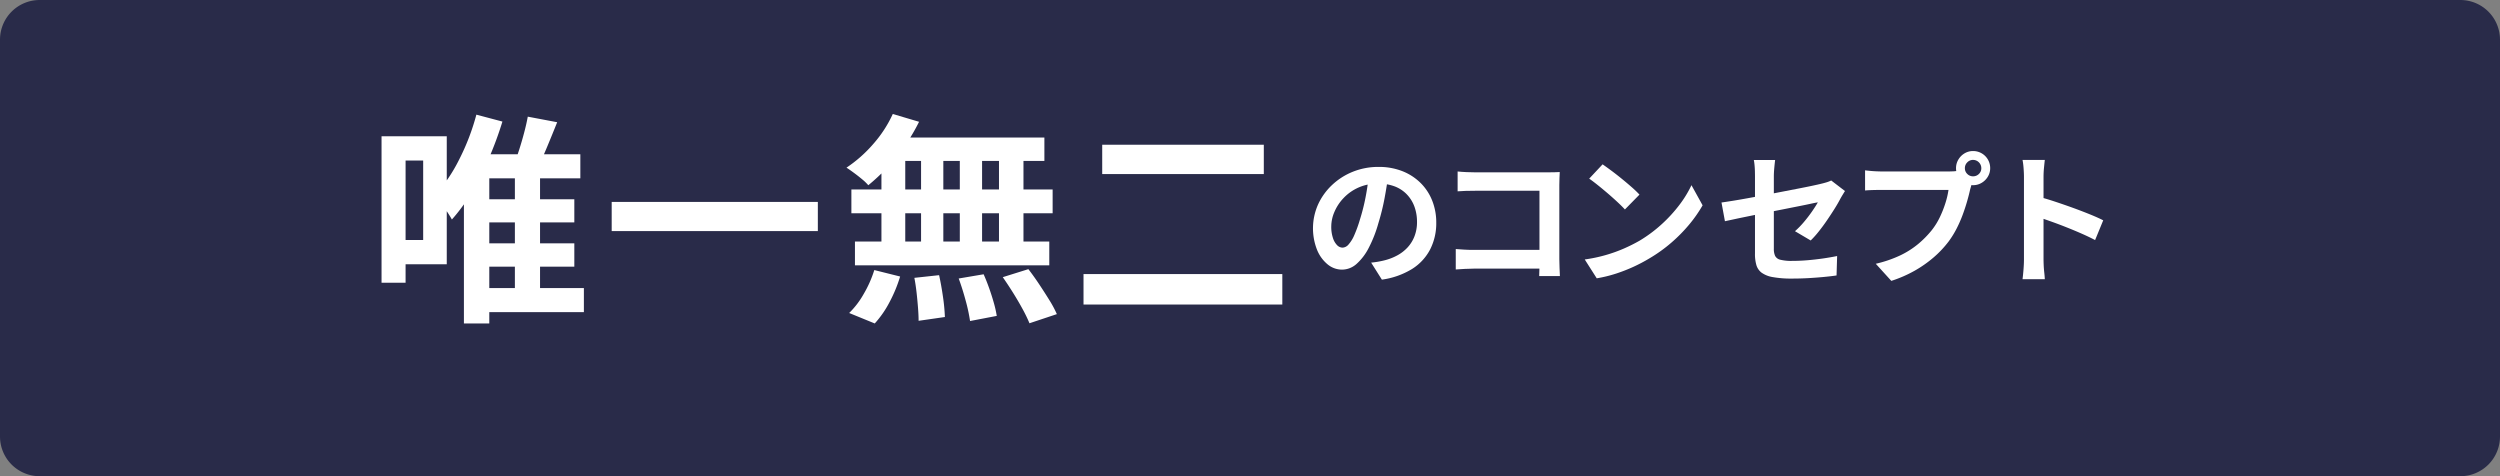
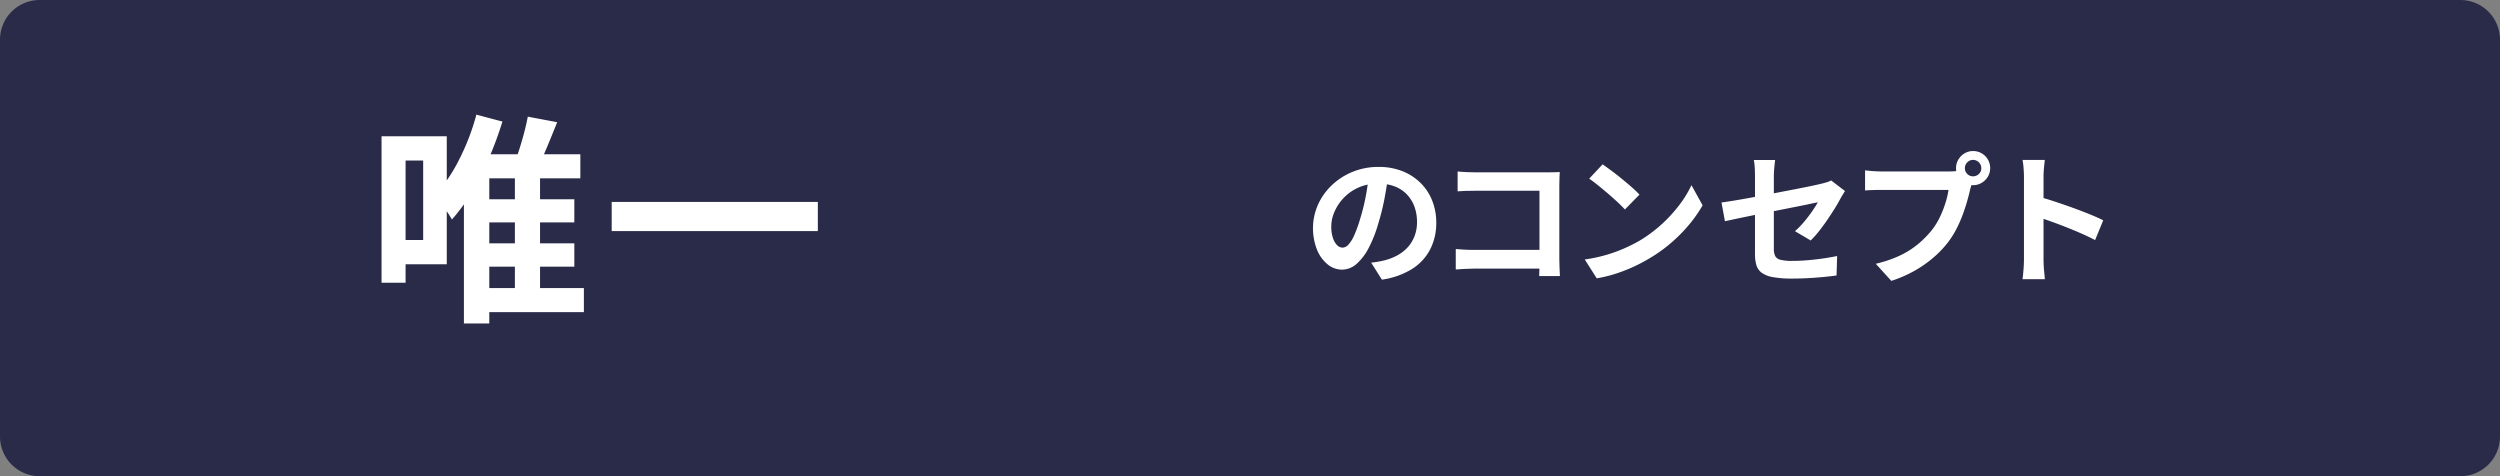
<svg xmlns="http://www.w3.org/2000/svg" width="485" height="92.381" viewBox="0 0 485 92.381">
  <rect x="0" y="0" width="485" height="92.381" fill="#808080" stroke="none" />
  <defs>
    <clipPath id="clip-path">
      <rect id="長方形_87" data-name="長方形 87" width="485" height="92.381" fill="none" />
    </clipPath>
  </defs>
  <g id="object_13" clip-path="url(#clip-path)">
    <path id="パス_290" data-name="パス 290" d="M7.7,0H477.3A7.7,7.7,0,0,1,485,7.7V84.683a7.7,7.7,0,0,1-7.7,7.7H7.7a7.7,7.7,0,0,1-7.7-7.7V7.7A7.7,7.7,0,0,1,7.7,0" fill="#292b49" />
    <path id="パス_291" data-name="パス 291" d="M48.074,18.637h4.664V47.053H48.074Zm2.936,0h9.717V43.469H51.01V38.762H56.15V23.344H51.01Zm15.461-4.191,5.053,1.34a67.335,67.335,0,0,1-2.591,7.041,60.212,60.212,0,0,1-3.326,6.585,32.6,32.6,0,0,1-3.886,5.377c-.2-.374-.5-.855-.885-1.446s-.8-1.189-1.232-1.792a15.3,15.3,0,0,0-1.166-1.469,30.856,30.856,0,0,0,4.707-6.953,44,44,0,0,0,3.326-8.682m2.505,7.688H86.642V26.8H68.977V54.958H64.054V25.72l3.5-3.586Zm-2.548,8.724H85.474v4.491H66.429Zm0,8.551H85.474v4.534H66.429Zm0,8.682h20.9v4.664h-20.9ZM76.447,14.836l5.7,1.079q-1,2.506-2.074,5.075t-2.031,4.383l-4.317-1.122q.515-1.34,1.036-2.958t.972-3.327q.453-1.7.711-3.13M73.942,25.028h4.881v26H73.942Z" transform="translate(25.945 7.796)" fill="#fff" />
    <rect id="長方形_86" data-name="長方形 86" width="39.993" height="5.658" transform="translate(118.668 39.173)" fill="#fff" />
-     <path id="パス_292" data-name="パス 292" d="M115.642,14.362l5.095,1.514a35.446,35.446,0,0,1-2.764,4.664,37.034,37.034,0,0,1-3.434,4.233,37.8,37.8,0,0,1-3.649,3.412,9.406,9.406,0,0,0-1.21-1.167q-.776-.647-1.6-1.252t-1.424-.993a25.552,25.552,0,0,0,5.183-4.577,23.571,23.571,0,0,0,3.8-5.832m-3.586,30.276,5.01,1.252a27.385,27.385,0,0,1-2.029,4.924A19.615,19.615,0,0,1,112.142,55l-4.965-2.029a16.382,16.382,0,0,0,2.807-3.672,22.237,22.237,0,0,0,2.072-4.664M107.608,29H146.65v4.622H107.608Zm.691,10.108H146v4.621H108.3Zm5.139-18.572h4.621V41.571h-4.621Zm1.857-1.6h29.756v4.534H114.042ZM119.83,46.15l4.795-.519q.43,1.945.756,4.233a35.782,35.782,0,0,1,.366,3.886l-5.1.734q0-1.035-.108-2.462t-.28-2.979c-.117-1.036-.259-2-.433-2.893m1.3-25.611h4.319V41.528h-4.319Zm7.3,25.74,4.838-.821q.559,1.254,1.079,2.721t.907,2.85a21.219,21.219,0,0,1,.56,2.505l-5.181.993a32.489,32.489,0,0,0-.842-3.929q-.626-2.333-1.361-4.319m.216-25.74h4.32V41.571h-4.32Zm7.6,0h4.75V41.571h-4.75Zm.734,25.48,4.967-1.555q1.037,1.34,2.072,2.895T146,50.448a21.109,21.109,0,0,1,1.469,2.741l-5.312,1.772a28.457,28.457,0,0,0-1.316-2.721q-.845-1.557-1.857-3.175t-2.009-3.045" transform="translate(57.561 7.751)" fill="#fff" />
-     <path id="パス_293" data-name="パス 293" d="M136.523,43.325h38.568v5.917H136.523Zm3.627-25.092H171.5v5.7H140.15Z" transform="translate(73.679 9.84)" fill="#fff" />
    <path id="パス_294" data-name="パス 294" d="M180.043,22.61q-.277,2.106-.721,4.49a43.674,43.674,0,0,1-1.192,4.822,24.7,24.7,0,0,1-1.885,4.822,10.551,10.551,0,0,1-2.37,3.118,4.245,4.245,0,0,1-2.813,1.095,4.386,4.386,0,0,1-2.813-1.039,7.1,7.1,0,0,1-2.051-2.868,11.391,11.391,0,0,1,.209-8.7,12.028,12.028,0,0,1,2.7-3.783,12.8,12.8,0,0,1,4.046-2.593,13.167,13.167,0,0,1,5-.942,12.338,12.338,0,0,1,4.642.831,10.449,10.449,0,0,1,3.534,2.3,10,10,0,0,1,2.245,3.437,11.46,11.46,0,0,1,.776,4.24,11.159,11.159,0,0,1-1.192,5.21,9.851,9.851,0,0,1-3.534,3.8A15.151,15.151,0,0,1,178.8,42.9l-2.079-3.3q.8-.083,1.413-.194c.4-.074.793-.156,1.164-.249a10.414,10.414,0,0,0,2.48-.956,7.708,7.708,0,0,0,2.009-1.552,6.79,6.79,0,0,0,1.344-2.176,7.509,7.509,0,0,0,.485-2.744,8.607,8.607,0,0,0-.5-2.992,6.745,6.745,0,0,0-1.469-2.371,6.479,6.479,0,0,0-2.354-1.552,8.744,8.744,0,0,0-3.189-.54,8.98,8.98,0,0,0-6.762,2.827,8.944,8.944,0,0,0-1.76,2.688,7.183,7.183,0,0,0-.6,2.744,6.93,6.93,0,0,0,.333,2.314,3.474,3.474,0,0,0,.818,1.386,1.5,1.5,0,0,0,1.039.459,1.616,1.616,0,0,0,1.15-.6,6.684,6.684,0,0,0,1.122-1.815,24.783,24.783,0,0,0,1.11-3.076,38.188,38.188,0,0,0,1.079-4.268,43.434,43.434,0,0,0,.637-4.434Z" transform="translate(89.284 11.35)" fill="#fff" />
    <path id="パス_295" data-name="パス 295" d="M183.426,36.654c.479.038,1.021.074,1.62.112s1.215.054,1.845.054h14.964v3.631H187c-.537,0-1.15.018-1.843.057s-1.272.074-1.732.111Zm.36-15.049c.516.055,1.1.1,1.746.126s1.2.042,1.663.042h13.966c.408,0,.856-.006,1.344-.014s.856-.025,1.095-.043c-.018.316-.035.716-.054,1.206s-.029.939-.029,1.346V38.625c0,.477.014,1.041.043,1.687s.051,1.173.069,1.581h-4.02c.018-.408.034-.856.043-1.343s.012-.987.012-1.486V25.348H187.221c-.59,0-1.215.009-1.869.026s-1.178.048-1.566.083Z" transform="translate(98.992 11.66)" fill="#fff" />
    <path id="パス_296" data-name="パス 296" d="M199.678,39.162a29.4,29.4,0,0,0,4.074-.858A28.746,28.746,0,0,0,207.3,37.03a32.256,32.256,0,0,0,2.993-1.5,26.8,26.8,0,0,0,4.323-3.215,27.65,27.65,0,0,0,3.437-3.755,21.333,21.333,0,0,0,2.328-3.811l2.162,3.908a25.887,25.887,0,0,1-2.591,3.714,29.94,29.94,0,0,1-3.478,3.534,28.984,28.984,0,0,1-4.186,3.007,31.41,31.41,0,0,1-6.5,2.979,25.814,25.814,0,0,1-3.783.927Zm3.464-18.456q.721.5,1.691,1.219t2.009,1.566q1.039.845,1.954,1.649a19.936,19.936,0,0,1,1.5,1.44l-2.827,2.882q-.527-.58-1.386-1.384t-1.857-1.663q-1-.859-1.968-1.635t-1.718-1.3Z" transform="translate(107.763 11.175)" fill="#fff" />
    <path id="パス_297" data-name="パス 297" d="M240.862,26.178c-.129.2-.283.45-.457.736s-.329.55-.459.788q-.441.859-1.121,1.94c-.453.722-.939,1.46-1.457,2.219s-1.047,1.477-1.594,2.162a18.035,18.035,0,0,1-1.564,1.746l-3.049-1.8a16.885,16.885,0,0,0,1.786-1.845q.873-1.039,1.567-2.051t1.081-1.7c-.26.035-.707.125-1.344.263s-1.418.3-2.343.483-1.931.383-3.021.6-2.188.428-3.3.651-2.18.439-3.215.651-1.968.4-2.8.582-1.5.319-2,.43l-.667-3.631c.537-.074,1.239-.182,2.106-.319s1.84-.306,2.912-.5,2.189-.4,3.353-.622,2.317-.443,3.464-.667,2.217-.43,3.215-.624,1.865-.368,2.605-.527,1.293-.28,1.663-.374c.388-.091.747-.188,1.079-.289a5.519,5.519,0,0,0,.887-.348Zm-17.46,12.2V23.352c0-.294-.006-.637-.015-1.025s-.031-.776-.069-1.164a9.15,9.15,0,0,0-.139-1h4.129q-.081.637-.165,1.564c-.055.62-.083,1.159-.083,1.621V37.4a3.222,3.222,0,0,0,.248,1.36,1.5,1.5,0,0,0,1.012.747,8.708,8.708,0,0,0,2.288.223q1.467,0,2.952-.125t2.952-.333q1.467-.21,2.827-.485l-.112,3.769q-1.136.166-2.576.3t-2.979.222q-1.538.083-3.036.082a19.939,19.939,0,0,1-3.8-.289A5.159,5.159,0,0,1,224.661,42a2.877,2.877,0,0,1-1-1.5,7.763,7.763,0,0,1-.263-2.134" transform="translate(117.065 10.883)" fill="#fff" />
    <path id="パス_298" data-name="パス 298" d="M256,24.546a4.724,4.724,0,0,0-.333.928q-.139.543-.277.984-.222,1.025-.582,2.286t-.859,2.621a24.6,24.6,0,0,1-1.178,2.688,18.056,18.056,0,0,1-1.538,2.494,19.943,19.943,0,0,1-2.91,3.1,23.032,23.032,0,0,1-3.714,2.607,24.5,24.5,0,0,1-4.517,1.966L237.076,40.9a23.5,23.5,0,0,0,4.765-1.635,16.644,16.644,0,0,0,3.478-2.217,19.125,19.125,0,0,0,2.619-2.661,13.493,13.493,0,0,0,1.566-2.52,20.655,20.655,0,0,0,1.081-2.731,16.012,16.012,0,0,0,.6-2.564H238.3q-.972,0-1.872.028c-.6.02-1.076.046-1.427.085V22.773c.277.037.613.072,1.012.111s.8.065,1.219.082.771.028,1.069.028h12.832q.413,0,1.01-.028a4.681,4.681,0,0,0,1.15-.192Zm-3.353-2.189a3.2,3.2,0,0,1,.457-1.677,3.425,3.425,0,0,1,1.206-1.206,3.163,3.163,0,0,1,1.635-.442,3.3,3.3,0,0,1,3.327,3.324,3.147,3.147,0,0,1-.445,1.635,3.429,3.429,0,0,1-1.206,1.207,3.212,3.212,0,0,1-1.677.457,3.091,3.091,0,0,1-1.635-.457,3.588,3.588,0,0,1-1.206-1.207,3.073,3.073,0,0,1-.457-1.635m1.718,0a1.5,1.5,0,0,0,.471,1.122,1.533,1.533,0,0,0,1.109.457,1.57,1.57,0,0,0,1.138-.457,1.508,1.508,0,0,0,.47-1.122,1.609,1.609,0,0,0-1.607-1.607,1.519,1.519,0,0,0-1.109.473,1.545,1.545,0,0,0-.471,1.135" transform="translate(126.823 10.271)" fill="#fff" />
    <path id="パス_299" data-name="パス 299" d="M255.116,39.411V23.474c0-.479-.023-1.035-.069-1.663a14.591,14.591,0,0,0-.208-1.663h4.323q-.083.721-.166,1.594t-.083,1.732V39.411c0,.259.009.622.028,1.095s.055.955.111,1.453.091.942.111,1.33h-4.323q.109-.831.194-1.94t.083-1.938m2.965-12.085q1.386.36,3.1.93t3.464,1.2q1.744.637,3.283,1.261t2.564,1.15L268.918,35.7q-1.164-.612-2.577-1.235t-2.868-1.2q-1.455-.582-2.856-1.082t-2.534-.887Z" transform="translate(137.532 10.874)" fill="#fff" />
  </g>
</svg>